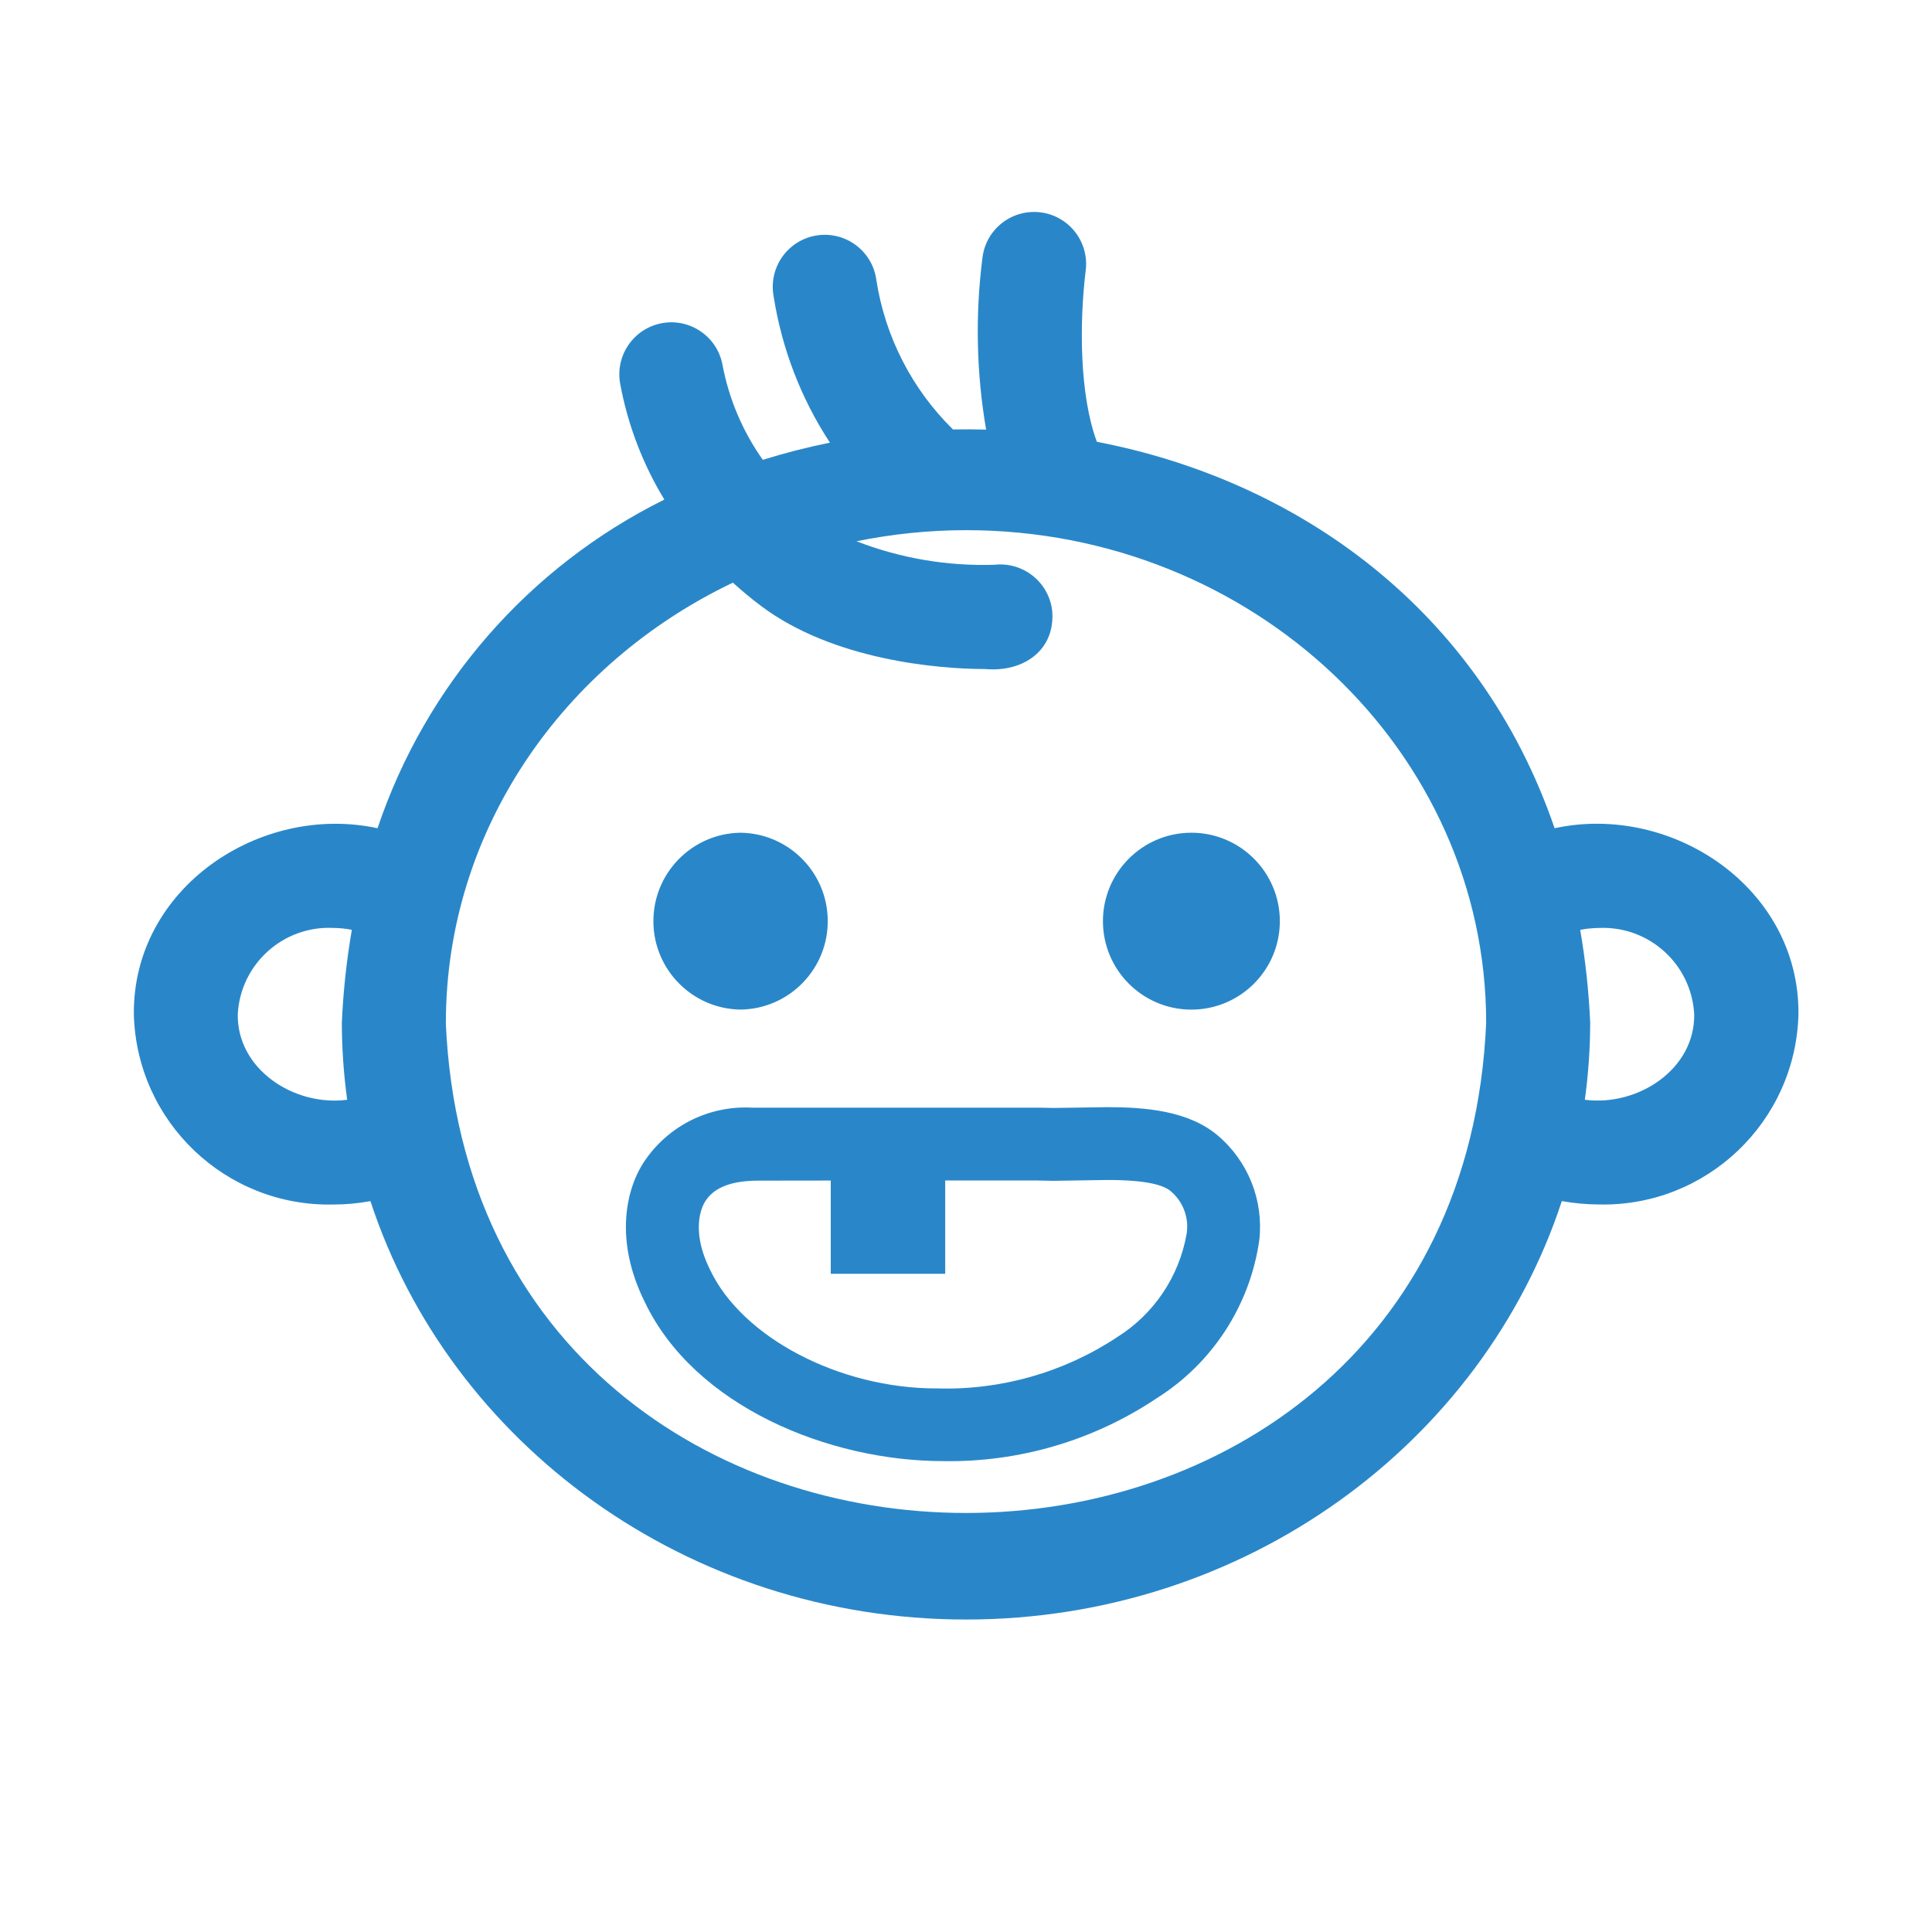
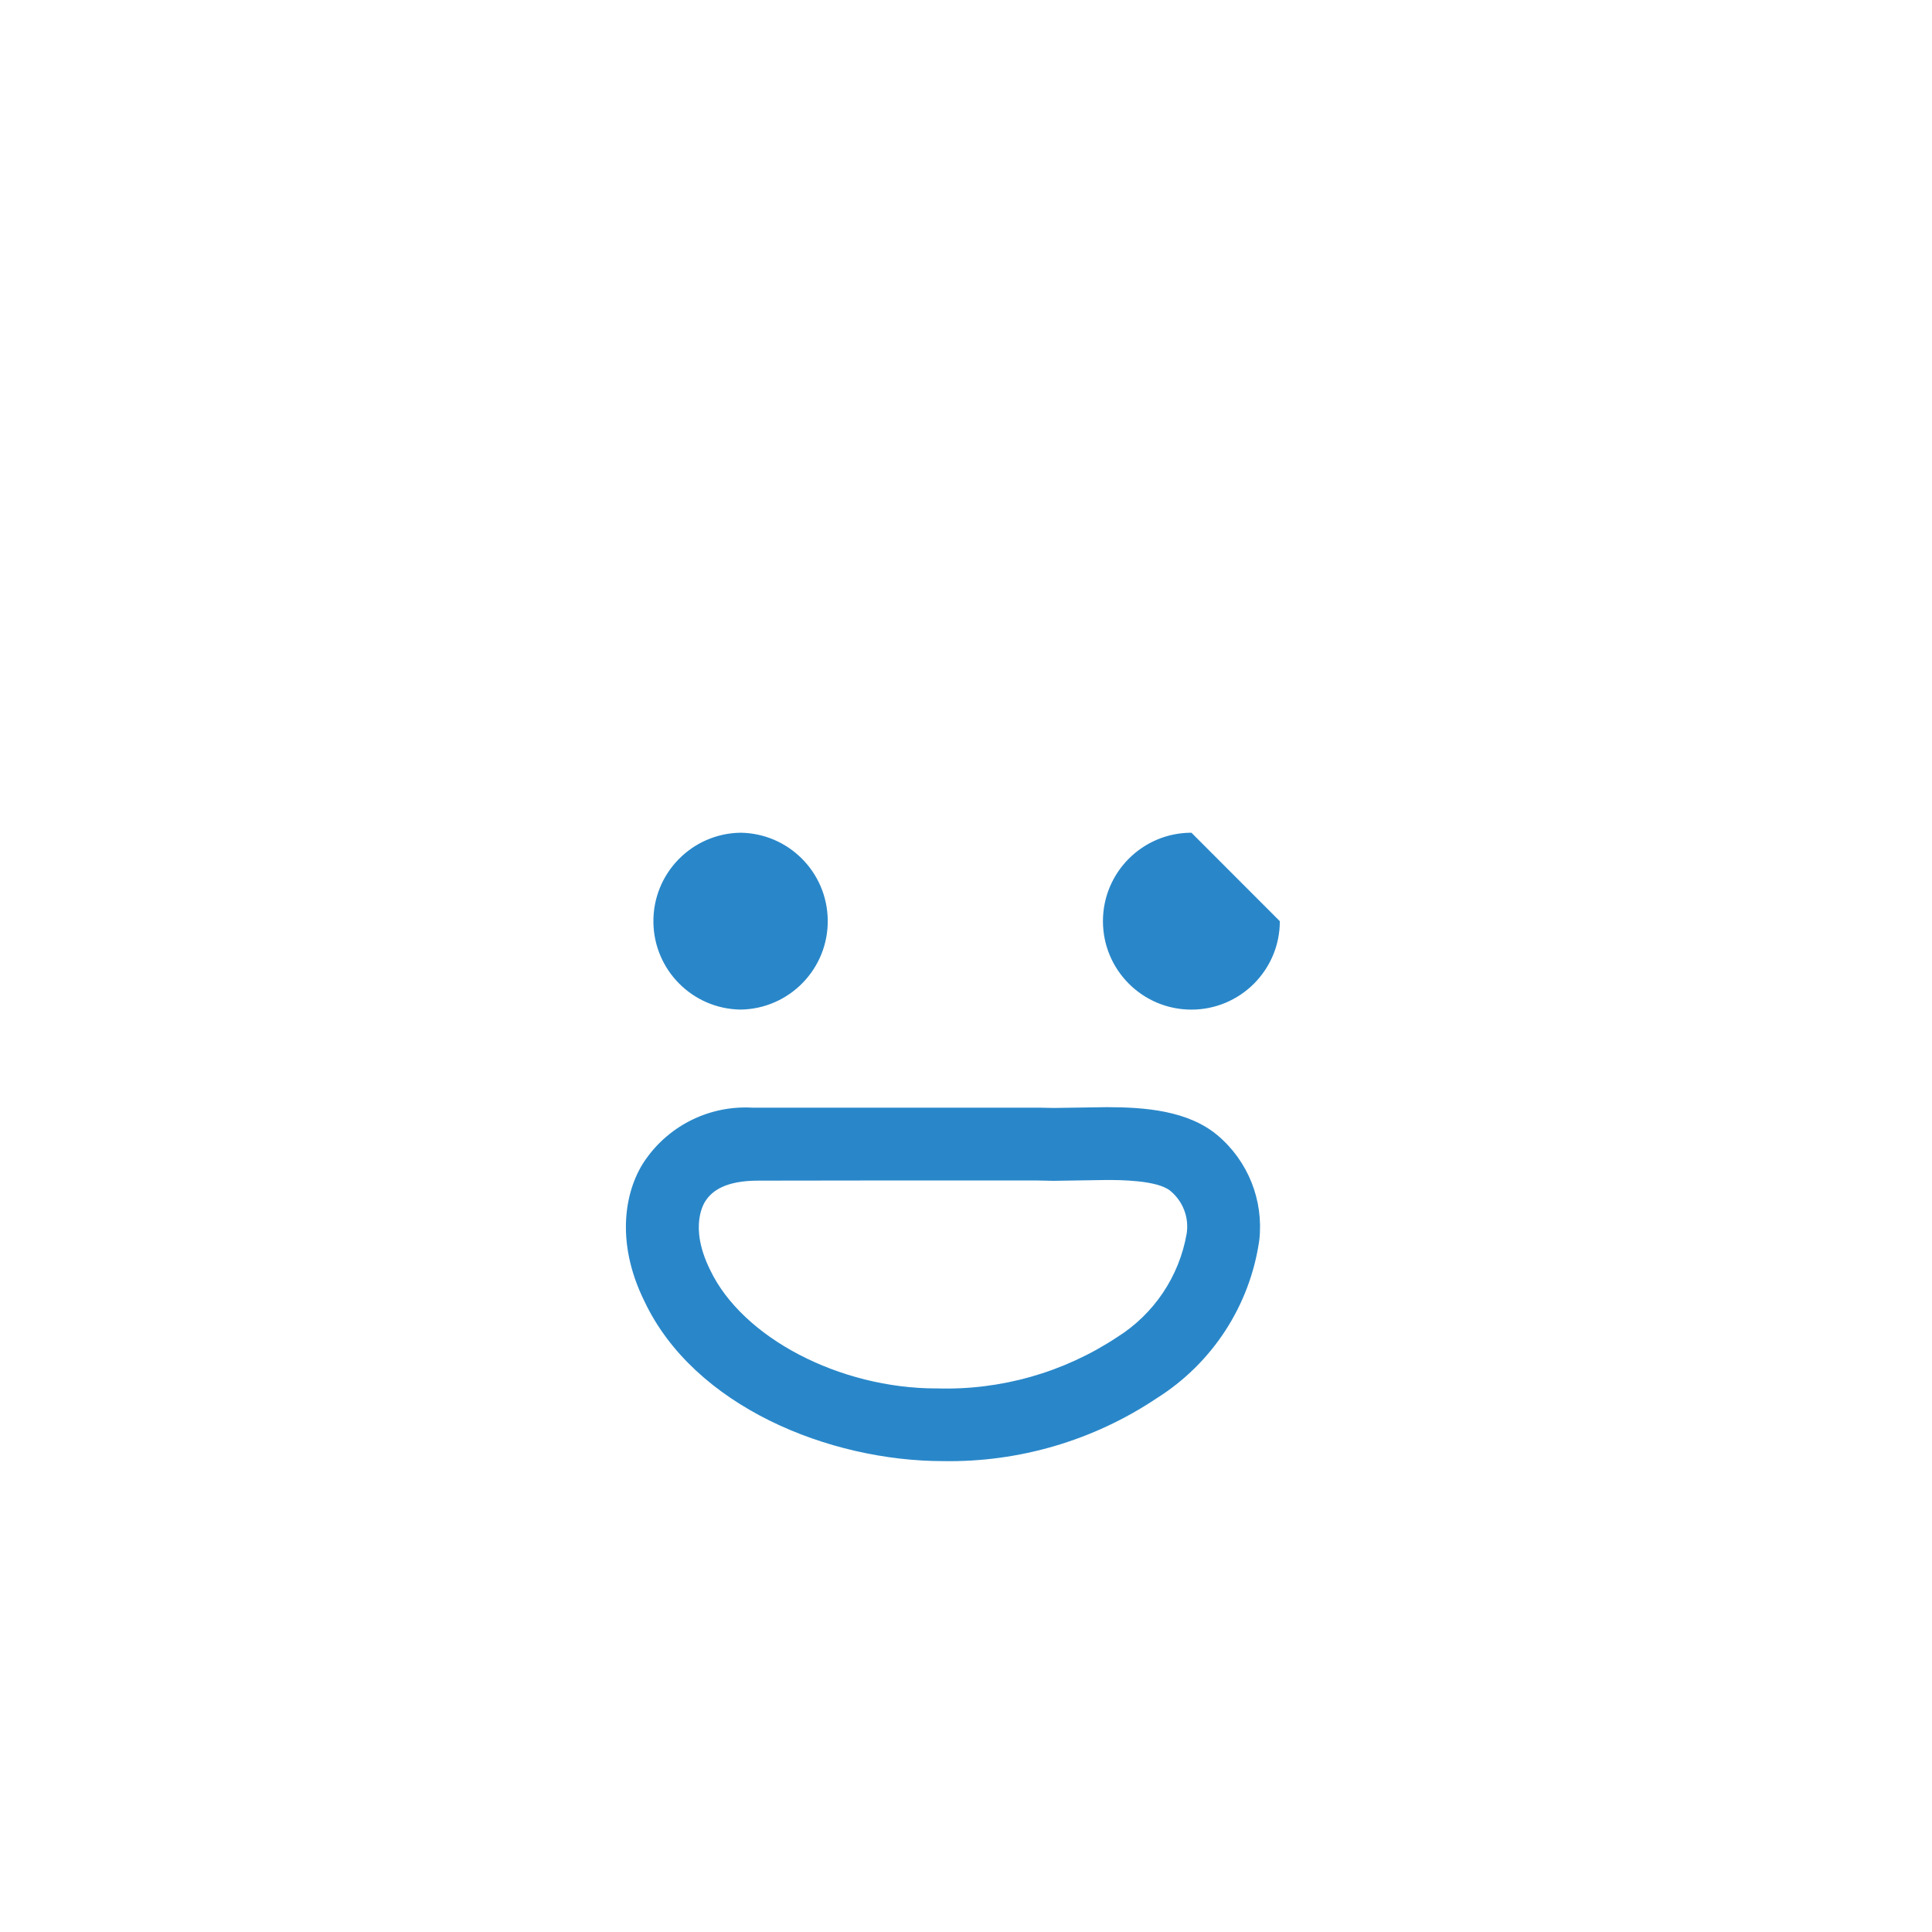
<svg xmlns="http://www.w3.org/2000/svg" id="Layer_1" version="1.1" viewBox="0 0 512 512">
  <defs>
    <style>
      .st0 {
        fill: #2987c9;
      }
    </style>
  </defs>
  <g id="b150cabe44c2f72d0b02a3d777c602e8">
    <g id="Merged">
      <g id="Group_2">
        <path id="Path_14" class="st0" d="M293.24,293.41c10.14,0,21.56.88,29.4,7.44,8.11,6.82,12.27,17.25,11.09,27.78-2.46,17.31-12.43,32.66-27.24,41.95-16.71,11.17-36.43,16.97-56.53,16.63-30.32,0-66-14.54-79.15-42.3-8.04-16.22-5.06-30.2.42-37.82,6.41-9.04,17.01-14.16,28.08-13.55h75.95l3.96.08,14.01-.21ZM248.17,367.94c16.98.54,33.71-4.2,47.87-13.57,9.77-6.12,16.47-16.1,18.44-27.45.66-4.27-.98-8.56-4.3-11.31-3.47-2.9-13.63-2.9-16.96-2.9l-14.01.22-4.38-.09h-43.24l-30.45.04c-9.01-.04-12.45,2.83-14.08,5.24-.36.51-4.65,6.71,1.11,18.38,8.54,18,34.31,31.45,60.01,31.45Z" />
-         <path id="Path_15" class="st0" d="M411.99,219.51c-19.87-58.04-68.06-92.18-121.31-102.43-4.65-12.56-4.63-31.58-2.97-45.31,1-7.55-4.3-14.48-11.85-15.48-7.55-1-14.48,4.3-15.48,11.85-.01.11-.03.22-.04.33-1.91,15.09-1.58,30.39.99,45.38-2.93-.08-5.86-.1-8.78-.04-10.86-10.67-17.98-24.56-20.31-39.61-1-7.55-7.93-12.85-15.48-11.85-7.55,1-12.85,7.93-11.85,15.48.02.19.05.37.09.56,2.15,13.89,7.24,27.16,14.94,38.92-6.01,1.21-11.94,2.73-17.79,4.55-5.32-7.51-8.96-16.08-10.67-25.13-1.37-7.49-8.55-12.45-16.04-11.09-7.49,1.37-12.45,8.55-11.09,16.04,2,10.86,5.97,21.27,11.71,30.71-35.89,17.8-63.23,49.13-76.01,87.1-31.04-6.7-64.87,15.78-64.58,49.28.71,28.5,24.34,51.06,52.85,50.44,3.3,0,6.6-.3,9.85-.9,21.05,64.19,83.87,110.88,157.85,110.88s136.8-46.7,157.88-110.89c3.25.58,6.54.88,9.85.9,28.51.62,52.15-21.94,52.86-50.44.29-33.5-33.54-55.98-64.58-49.28h0ZM63.01,268.78c.71-13.27,12-23.49,25.28-22.87,1.66.02,3.32.18,4.95.5-1.4,8.16-2.29,16.39-2.65,24.66.01,6.82.49,13.62,1.42,20.38-14.11,1.83-29.22-8.1-29-22.66h0ZM118.16,271.07c0-50.96,31-95.16,76.06-116.66,2.41,2.18,4.93,4.28,7.58,6.26,19,14.21,46.64,16.63,59.24,16.63,10.21.93,18.75-5.03,17.79-15.53-.92-7.55-7.74-12.94-15.29-12.1-12.48.4-24.91-1.72-36.56-6.23,9.55-1.95,19.27-2.93,29.02-2.94,76.01,0,137.85,58.57,137.85,130.56-7.54,173.16-268.14,173.22-275.71,0h0ZM420,291.45c.93-6.75,1.4-13.56,1.42-20.37-.36-8.27-1.25-16.5-2.65-24.66,1.63-.32,3.28-.48,4.94-.5,13.28-.61,24.56,9.6,25.27,22.87.22,14.57-14.89,24.47-28.99,22.66h0Z" />
-         <path id="Path_16" class="st0" d="M196.26,267.55c12.94-.18,23.29-10.82,23.1-23.77-.18-12.69-10.42-22.93-23.1-23.1-12.94.18-23.29,10.82-23.1,23.77.18,12.69,10.42,22.93,23.1,23.1ZM315.74,220.68c-12.94,0-23.44,10.48-23.45,23.43,0,12.94,10.48,23.44,23.43,23.45,12.94,0,23.44-10.48,23.45-23.43h0c0-12.95-10.49-23.44-23.43-23.45Z" />
+         <path id="Path_16" class="st0" d="M196.26,267.55c12.94-.18,23.29-10.82,23.1-23.77-.18-12.69-10.42-22.93-23.1-23.1-12.94.18-23.29,10.82-23.1,23.77.18,12.69,10.42,22.93,23.1,23.1ZM315.74,220.68c-12.94,0-23.44,10.48-23.45,23.43,0,12.94,10.48,23.44,23.43,23.45,12.94,0,23.44-10.48,23.45-23.43h0Z" />
      </g>
    </g>
  </g>
-   <rect id="Rectangle_1" class="st0" x="220.16" y="307.24" width="30.33" height="30.33" />
</svg>